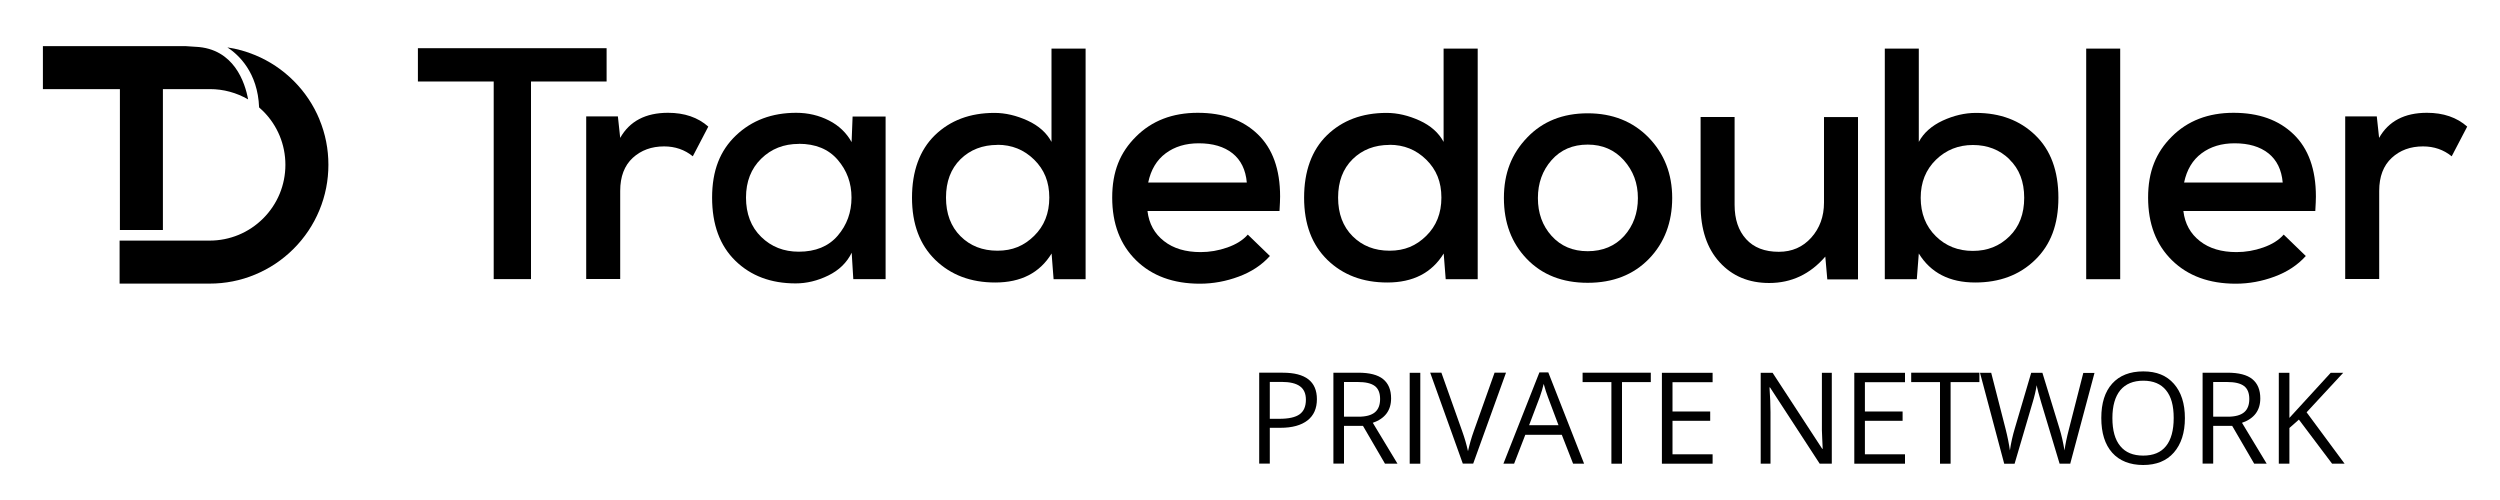
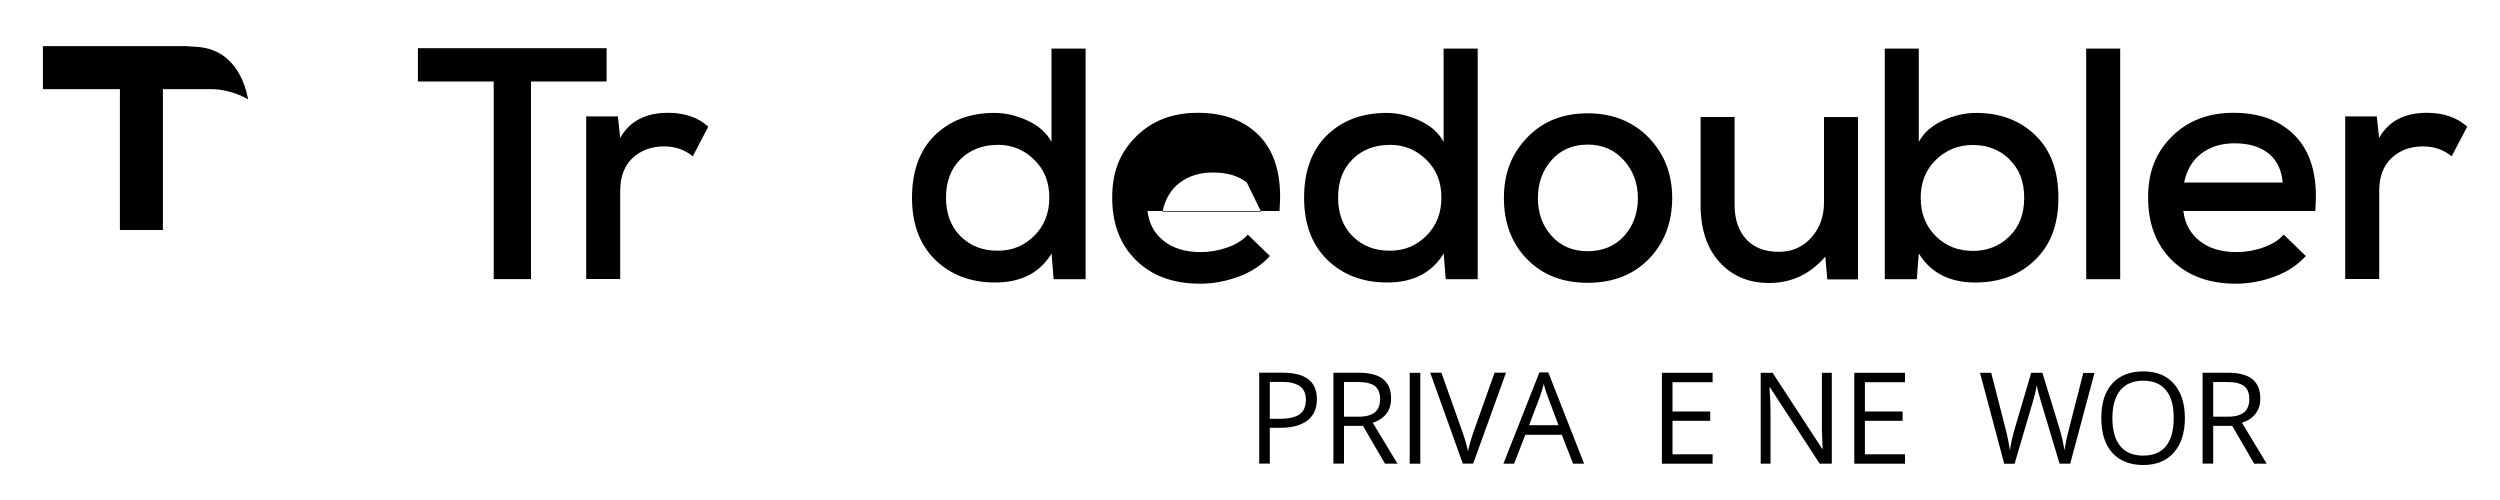
<svg xmlns="http://www.w3.org/2000/svg" width="250" height="50">
  <defs>
    <style>.cls-1{fill:#000000;}.cls-2{fill:#000000;}</style>
  </defs>
  <g class="layer">
    <title>Layer 1</title>
    <g id="svg_31">
      <g id="svg_1">
        <path class="cls-2" d="m49.38,8.15l-7.59,0l0,-3.33l18.87,0l0,3.33l-7.56,0l0,19.76l-3.73,0l0,-19.76z" id="svg_2" />
        <path class="cls-2" d="m61.79,11.65l0.23,2.14c0.94,-1.67 2.54,-2.51 4.78,-2.51c1.65,0 2.99,0.46 4.03,1.38l-1.55,2.97c-0.81,-0.66 -1.77,-0.99 -2.87,-0.99c-1.25,0 -2.3,0.38 -3.14,1.15c-0.83,0.77 -1.25,1.87 -1.25,3.3l0,8.81l-3.4,0l0,-16.26l3.17,0z" id="svg_3" />
-         <path class="cls-2" d="m85.26,11.65l3.3,0l0,16.26l-3.23,0l-0.16,-2.64c-0.48,0.99 -1.26,1.75 -2.34,2.28c-1.08,0.53 -2.17,0.79 -3.27,0.79c-2.46,0 -4.47,-0.75 -6.02,-2.26c-1.55,-1.51 -2.33,-3.61 -2.33,-6.32s0.8,-4.71 2.39,-6.22c1.59,-1.51 3.6,-2.26 6.02,-2.26c1.19,0 2.28,0.26 3.28,0.77c1,0.51 1.75,1.24 2.26,2.16l0.1,-2.57l0,-0.01zm-5.38,2.74c-1.5,0 -2.75,0.49 -3.76,1.48c-1.01,0.99 -1.52,2.29 -1.52,3.89s0.5,2.94 1.52,3.93c1.01,0.99 2.26,1.48 3.76,1.48c1.67,0 2.97,-0.53 3.89,-1.6c0.92,-1.07 1.38,-2.34 1.38,-3.81s-0.46,-2.71 -1.38,-3.78c-0.92,-1.07 -2.22,-1.6 -3.89,-1.6z" id="svg_4" />
        <path class="cls-2" d="m108.56,4.86l0,23.06l-3.2,0l-0.2,-2.57c-1.19,1.94 -3.07,2.9 -5.64,2.9c-2.44,0 -4.43,-0.75 -5.99,-2.26c-1.55,-1.51 -2.33,-3.58 -2.33,-6.22s0.76,-4.76 2.29,-6.25c1.53,-1.48 3.51,-2.23 5.95,-2.23c1.1,0 2.2,0.26 3.32,0.77c1.11,0.51 1.91,1.23 2.39,2.13l0,-9.33l3.4,0l0,0zm-8.81,9.63c-1.49,0 -2.73,0.48 -3.7,1.43c-0.97,0.96 -1.45,2.24 -1.45,3.84s0.48,2.89 1.45,3.86c0.97,0.97 2.2,1.45 3.7,1.45s2.65,-0.49 3.66,-1.48c1.01,-0.99 1.52,-2.26 1.52,-3.83s-0.5,-2.8 -1.52,-3.8c-1.01,-0.99 -2.23,-1.48 -3.66,-1.48z" id="svg_5" />
-         <path class="cls-2" d="m114.75,21.12c0.15,1.25 0.7,2.25 1.65,2.99c0.94,0.74 2.17,1.1 3.66,1.1c0.9,0 1.79,-0.15 2.67,-0.46c0.88,-0.31 1.56,-0.73 2.05,-1.29l2.21,2.14c-0.81,0.9 -1.85,1.59 -3.12,2.06c-1.26,0.47 -2.56,0.71 -3.88,0.71c-2.66,0 -4.79,-0.78 -6.38,-2.34c-1.59,-1.56 -2.39,-3.65 -2.39,-6.27s0.79,-4.52 2.38,-6.1c1.58,-1.58 3.64,-2.38 6.17,-2.38s4.51,0.71 6,2.14c1.49,1.43 2.24,3.51 2.24,6.23c0,0.31 -0.02,0.79 -0.06,1.45l-13.19,0l0,0zm9.93,-2.87c-0.11,-1.27 -0.59,-2.25 -1.43,-2.92c-0.85,-0.67 -1.97,-1 -3.38,-1c-1.3,0 -2.4,0.33 -3.3,1c-0.9,0.67 -1.48,1.64 -1.75,2.92l9.86,0z" id="svg_6" />
+         <path class="cls-2" d="m114.75,21.12c0.15,1.25 0.7,2.25 1.65,2.99c0.94,0.74 2.17,1.1 3.66,1.1c0.9,0 1.79,-0.15 2.67,-0.46c0.88,-0.31 1.56,-0.73 2.05,-1.29l2.21,2.14c-0.81,0.9 -1.85,1.59 -3.12,2.06c-1.26,0.47 -2.56,0.71 -3.88,0.71c-2.66,0 -4.79,-0.78 -6.38,-2.34c-1.59,-1.56 -2.39,-3.65 -2.39,-6.27s0.79,-4.52 2.38,-6.1c1.58,-1.58 3.64,-2.38 6.17,-2.38s4.51,0.71 6,2.14c1.49,1.43 2.24,3.51 2.24,6.23c0,0.31 -0.02,0.79 -0.06,1.45l-13.19,0l0,0zm9.93,-2.87c-0.85,-0.67 -1.97,-1 -3.38,-1c-1.3,0 -2.4,0.33 -3.3,1c-0.9,0.67 -1.48,1.64 -1.75,2.92l9.86,0z" id="svg_6" />
        <path class="cls-2" d="m147.77,4.86l0,23.06l-3.2,0l-0.2,-2.57c-1.19,1.94 -3.07,2.9 -5.64,2.9c-2.44,0 -4.43,-0.75 -5.99,-2.26c-1.55,-1.51 -2.33,-3.58 -2.33,-6.22s0.76,-4.76 2.29,-6.25c1.53,-1.48 3.51,-2.23 5.95,-2.23c1.1,0 2.2,0.26 3.32,0.77c1.11,0.51 1.91,1.23 2.39,2.13l0,-9.33l3.4,0l0,0zm-8.81,9.63c-1.5,0 -2.73,0.48 -3.7,1.43c-0.97,0.96 -1.45,2.24 -1.45,3.84s0.48,2.89 1.45,3.86c0.97,0.97 2.2,1.45 3.7,1.45s2.65,-0.49 3.66,-1.48c1.01,-0.99 1.52,-2.26 1.52,-3.83s-0.5,-2.8 -1.52,-3.8c-1.01,-0.99 -2.23,-1.48 -3.66,-1.48z" id="svg_7" />
        <path class="cls-2" d="m152.72,13.75c1.55,-1.62 3.57,-2.42 6.05,-2.42s4.51,0.81 6.09,2.42c1.57,1.62 2.36,3.64 2.36,6.05s-0.77,4.49 -2.33,6.09c-1.55,1.59 -3.59,2.39 -6.12,2.39s-4.56,-0.8 -6.09,-2.39c-1.53,-1.59 -2.29,-3.62 -2.29,-6.09s0.77,-4.43 2.33,-6.05zm6.05,0.71c-1.5,0 -2.7,0.52 -3.61,1.55c-0.91,1.03 -1.37,2.3 -1.37,3.8s0.45,2.76 1.37,3.78s2.12,1.53 3.61,1.53s2.73,-0.51 3.65,-1.53c0.91,-1.02 1.37,-2.28 1.37,-3.78s-0.47,-2.73 -1.4,-3.78c-0.93,-1.04 -2.14,-1.57 -3.61,-1.57z" id="svg_8" />
        <path class="cls-2" d="m173.46,11.72l0,8.77c0,1.43 0.38,2.57 1.15,3.42c0.77,0.85 1.86,1.27 3.27,1.27c1.32,0 2.4,-0.47 3.25,-1.42c0.84,-0.94 1.27,-2.11 1.27,-3.5l0,-8.55l3.4,0l0,16.23l-3.07,0l-0.2,-2.28c-1.52,1.76 -3.39,2.64 -5.61,2.64c-2.04,0 -3.7,-0.69 -4.96,-2.08c-1.26,-1.38 -1.9,-3.29 -1.9,-5.71l0,-8.81l3.4,0l0,0z" id="svg_9" />
        <path class="cls-2" d="m191.88,4.86l0,9.33c0.48,-0.9 1.28,-1.61 2.39,-2.13c1.11,-0.51 2.22,-0.77 3.32,-0.77c2.42,0 4.4,0.74 5.94,2.23c1.54,1.48 2.31,3.57 2.31,6.25s-0.77,4.71 -2.33,6.22c-1.55,1.51 -3.55,2.26 -5.99,2.26c-2.57,0 -4.45,-0.97 -5.64,-2.9l-0.2,2.57l-3.2,0l0,-23.06l3.4,0l0,0zm9.07,11.07c-0.99,-0.96 -2.21,-1.43 -3.66,-1.43s-2.68,0.49 -3.7,1.48c-1.01,0.99 -1.52,2.25 -1.52,3.8s0.5,2.84 1.5,3.83c1,0.99 2.24,1.48 3.71,1.48s2.67,-0.48 3.66,-1.45c0.99,-0.97 1.48,-2.25 1.48,-3.86s-0.49,-2.89 -1.48,-3.84z" id="svg_10" />
        <path class="cls-2" d="m212.02,4.86l0,23.06l-3.4,0l0,-23.06l3.4,0z" id="svg_11" />
        <path class="cls-2" d="m218.34,21.12c0.15,1.25 0.7,2.25 1.65,2.99c0.94,0.74 2.17,1.1 3.66,1.1c0.9,0 1.79,-0.15 2.67,-0.46c0.88,-0.31 1.56,-0.73 2.05,-1.29l2.21,2.14c-0.81,0.9 -1.85,1.59 -3.12,2.06c-1.26,0.47 -2.56,0.71 -3.88,0.71c-2.66,0 -4.79,-0.78 -6.38,-2.34c-1.59,-1.56 -2.39,-3.65 -2.39,-6.27s0.79,-4.52 2.37,-6.1c1.58,-1.58 3.64,-2.38 6.17,-2.38s4.51,0.71 6,2.14c1.49,1.43 2.24,3.51 2.24,6.23c0,0.31 -0.02,0.79 -0.06,1.45l-13.19,0l0,0zm9.93,-2.87c-0.11,-1.27 -0.59,-2.25 -1.43,-2.92c-0.85,-0.67 -1.97,-1 -3.38,-1c-1.3,0 -2.4,0.33 -3.3,1c-0.9,0.67 -1.48,1.64 -1.75,2.92l9.86,0z" id="svg_12" />
        <path class="cls-2" d="m237.68,11.65l0.23,2.14c0.94,-1.67 2.54,-2.51 4.78,-2.51c1.65,0 2.99,0.46 4.03,1.38l-1.55,2.97c-0.81,-0.66 -1.77,-0.99 -2.87,-0.99c-1.25,0 -2.3,0.38 -3.13,1.15c-0.83,0.77 -1.25,1.87 -1.25,3.3l0,8.81l-3.4,0l0,-16.26l3.17,0l0,0z" id="svg_13" />
      </g>
      <g id="svg_14">
        <path class="cls-2" d="m19.56,4.68c-0.4,-0.02 -0.74,-0.04 -1.04,-0.07l-14.23,0l0,4.3l7.7,0l0,14.09l4.3,0l0,-14.09l4.7,0c1.36,0 2.67,0.36 3.82,1.03c-0.3,-1.66 -1.4,-5.08 -5.23,-5.26z" id="svg_15" />
-         <path class="cls-1" d="m31.95,11.95c-0.6,-1.45 -1.47,-2.75 -2.58,-3.86c-1.11,-1.11 -2.41,-1.98 -3.86,-2.58c-0.89,-0.37 -1.82,-0.63 -2.77,-0.77c1.12,0.73 3.04,2.5 3.17,6c0.14,0.12 0.28,0.25 0.41,0.38c1.43,1.43 2.22,3.34 2.22,5.36s-0.79,3.93 -2.22,5.36c-1.43,1.43 -3.34,2.22 -5.36,2.22l-9,0l0,4.3l9,0c1.57,0 3.1,-0.3 4.54,-0.9c1.45,-0.6 2.75,-1.47 3.86,-2.58c1.11,-1.11 1.98,-2.41 2.58,-3.86c0.6,-1.45 0.9,-2.98 0.9,-4.54c0,-1.57 -0.3,-3.1 -0.9,-4.54z" id="svg_16" />
      </g>
      <path class="cls-2" d="m131.69,39.92c0,0.92 -0.31,1.63 -0.94,2.12c-0.63,0.49 -1.53,0.74 -2.7,0.74l-1.07,0l0,3.58l-1.06,0l0,-9.09l2.36,0c2.27,0 3.41,0.88 3.41,2.65zm-4.71,1.96l0.95,0c0.94,0 1.61,-0.15 2.03,-0.45c0.42,-0.3 0.63,-0.79 0.63,-1.46c0,-0.6 -0.19,-1.05 -0.59,-1.34c-0.39,-0.29 -1.01,-0.44 -1.84,-0.44l-1.18,0l0,3.7z" id="svg_17" />
      <path class="cls-2" d="m134.4,42.58l0,3.78l-1.06,0l0,-9.09l2.5,0c1.11,0 1.94,0.21 2.47,0.64c0.53,0.43 0.8,1.07 0.8,1.93c0,1.2 -0.61,2.02 -1.83,2.44l2.47,4.09l-1.25,0l-2.2,-3.78l-1.9,0l0,0zm0,-0.91l1.45,0c0.75,0 1.29,-0.15 1.64,-0.44c0.35,-0.29 0.52,-0.74 0.52,-1.33s-0.17,-1.03 -0.53,-1.3s-0.92,-0.4 -1.71,-0.4l-1.37,0l0,3.48l0,0z" id="svg_18" />
      <path class="cls-2" d="m140.97,46.37l0,-9.09l1.06,0l0,9.09l-1.06,0z" id="svg_19" />
      <path class="cls-2" d="m149.46,37.27l1.14,0l-3.28,9.09l-1.04,0l-3.26,-9.09l1.12,0l2.09,5.88c0.24,0.67 0.43,1.33 0.57,1.97c0.15,-0.67 0.34,-1.34 0.58,-2.01l2.08,-5.85l0,0z" id="svg_20" />
      <path class="cls-2" d="m157.31,46.37l-1.13,-2.89l-3.65,0l-1.12,2.89l-1.07,0l3.6,-9.13l0.89,0l3.58,9.13l-1.09,0zm-1.46,-3.85l-1.06,-2.82c-0.13,-0.35 -0.28,-0.79 -0.42,-1.31c-0.09,0.4 -0.22,0.83 -0.39,1.31l-1.07,2.82l2.94,0z" id="svg_21" />
-       <path class="cls-2" d="m162.2,46.37l-1.06,0l0,-8.16l-2.88,0l0,-0.94l6.82,0l0,0.94l-2.88,0l0,8.16l0,0z" id="svg_22" />
      <path class="cls-2" d="m171.26,46.37l-5.07,0l0,-9.09l5.07,0l0,0.94l-4.01,0l0,2.93l3.77,0l0,0.93l-3.77,0l0,3.35l4.01,0l0,0.94z" id="svg_23" />
      <path class="cls-2" d="m183.18,46.37l-1.21,0l-4.97,-7.63l-0.05,0c0.06,0.89 0.1,1.72 0.1,2.46l0,5.17l-0.98,0l0,-9.09l1.19,0l4.96,7.6l0.05,0c-0.01,-0.11 -0.02,-0.47 -0.05,-1.08c-0.03,-0.61 -0.04,-1.04 -0.03,-1.3l0,-5.22l0.99,0l0,9.09z" id="svg_24" />
      <path class="cls-2" d="m190.5,46.37l-5.07,0l0,-9.09l5.07,0l0,0.94l-4.01,0l0,2.93l3.77,0l0,0.93l-3.77,0l0,3.35l4.01,0l0,0.94z" id="svg_25" />
-       <path class="cls-2" d="m195.06,46.37l-1.06,0l0,-8.16l-2.88,0l0,-0.94l6.82,0l0,0.94l-2.88,0l0,8.16l0,0z" id="svg_26" />
      <path class="cls-2" d="m207,46.37l-1.04,0l-1.83,-6.09c-0.08,-0.27 -0.18,-0.61 -0.29,-1.02c-0.11,-0.41 -0.16,-0.66 -0.17,-0.74c-0.09,0.55 -0.23,1.15 -0.43,1.8l-1.78,6.05l-1.04,0l-2.42,-9.09l1.12,0l1.44,5.62c0.2,0.79 0.34,1.5 0.43,2.14c0.11,-0.76 0.28,-1.5 0.5,-2.23l1.63,-5.53l1.12,0l1.71,5.58c0.2,0.64 0.36,1.37 0.5,2.18c0.08,-0.59 0.23,-1.31 0.45,-2.15l1.43,-5.6l1.12,0l-2.43,9.09l0,0z" id="svg_27" />
      <path class="cls-2" d="m218.49,41.81c0,1.46 -0.37,2.6 -1.1,3.44s-1.76,1.25 -3.07,1.25s-2.37,-0.41 -3.1,-1.23c-0.73,-0.82 -1.09,-1.98 -1.09,-3.47s0.36,-2.63 1.09,-3.44c0.73,-0.81 1.77,-1.22 3.11,-1.22s2.33,0.41 3.06,1.24c0.73,0.83 1.1,1.97 1.1,3.44l0,0zm-7.25,0c0,1.23 0.26,2.17 0.79,2.8c0.52,0.64 1.29,0.95 2.29,0.95s1.77,-0.31 2.28,-0.95c0.51,-0.63 0.77,-1.57 0.77,-2.81s-0.25,-2.15 -0.77,-2.78c-0.51,-0.63 -1.27,-0.95 -2.27,-0.95s-1.77,0.32 -2.3,0.95c-0.52,0.64 -0.79,1.56 -0.79,2.78l0,0z" id="svg_28" />
      <path class="cls-2" d="m221.32,42.58l0,3.78l-1.06,0l0,-9.09l2.5,0c1.11,0 1.94,0.21 2.47,0.64c0.53,0.43 0.8,1.07 0.8,1.93c0,1.2 -0.61,2.02 -1.83,2.44l2.47,4.09l-1.25,0l-2.2,-3.78l-1.9,0l0,0zm0,-0.91l1.45,0c0.75,0 1.29,-0.15 1.64,-0.44c0.35,-0.29 0.52,-0.74 0.52,-1.33s-0.17,-1.03 -0.53,-1.3s-0.92,-0.4 -1.71,-0.4l-1.37,0l0,3.48l0,0z" id="svg_29" />
-       <path class="cls-2" d="m234.45,46.37l-1.24,0l-3.32,-4.41l-0.95,0.84l0,3.57l-1.06,0l0,-9.09l1.06,0l0,4.51l4.13,-4.51l1.25,0l-3.66,3.95l3.8,5.14z" id="svg_30" />
    </g>
  </g>
</svg>